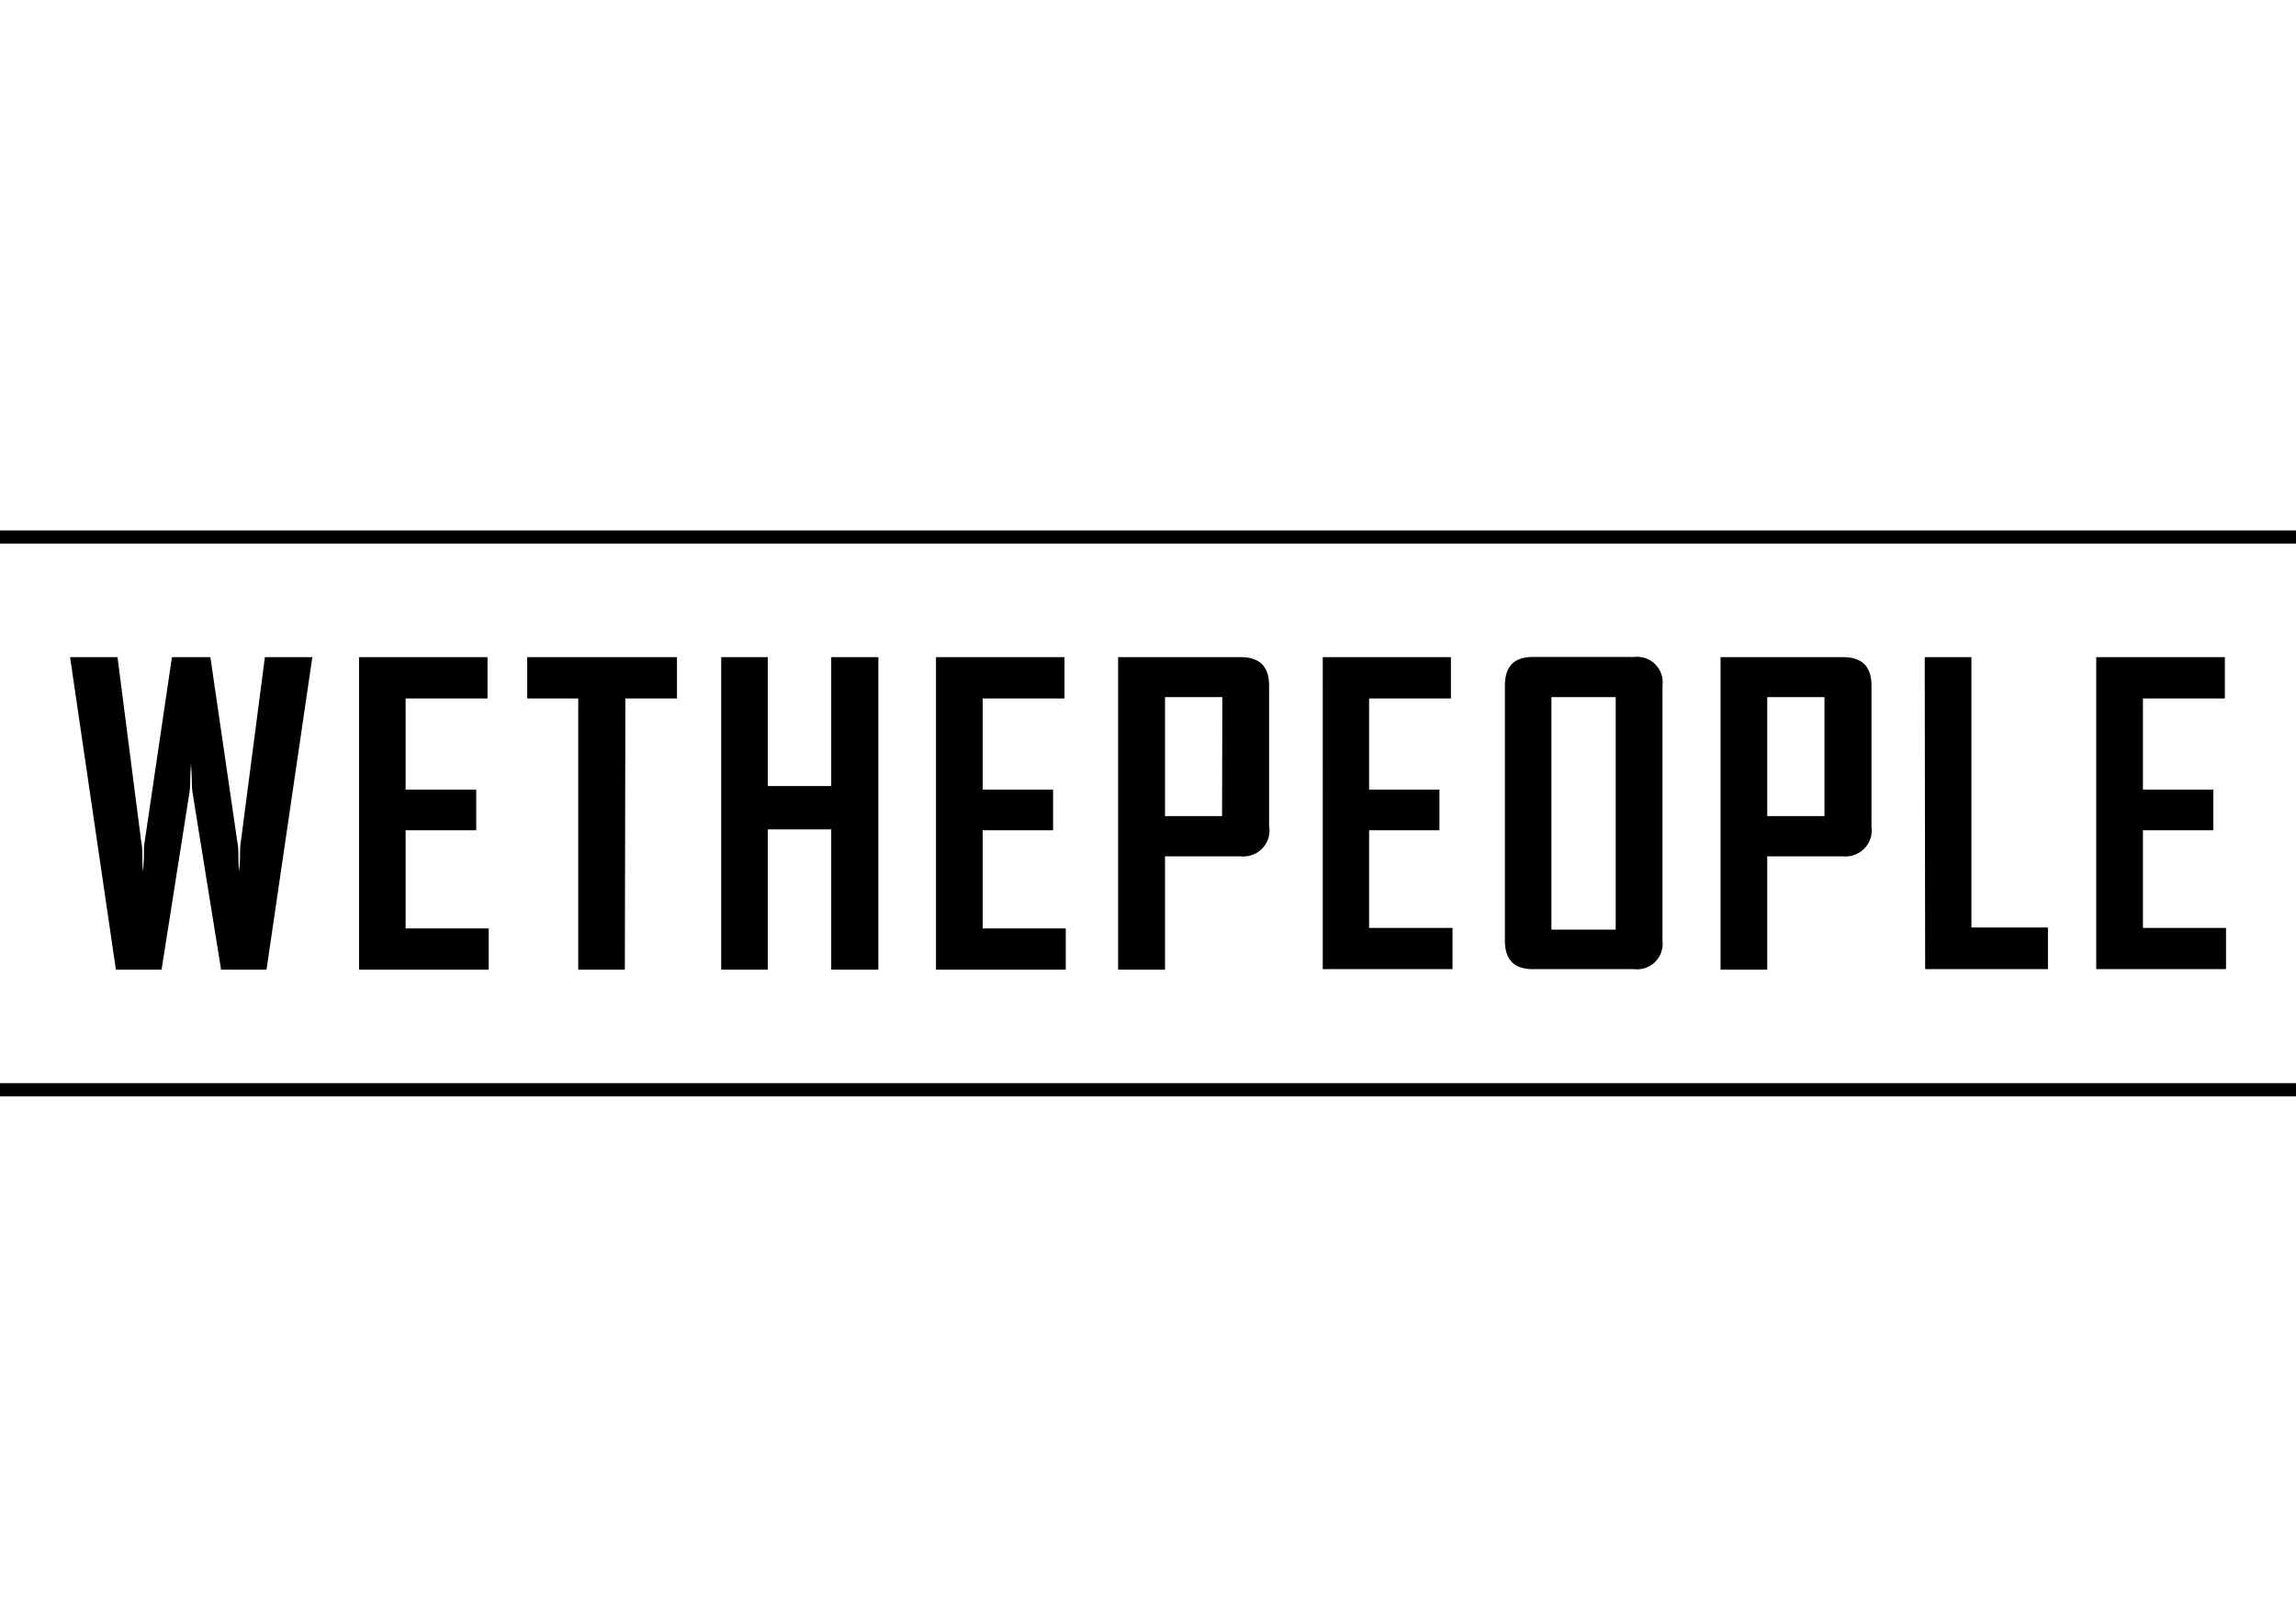
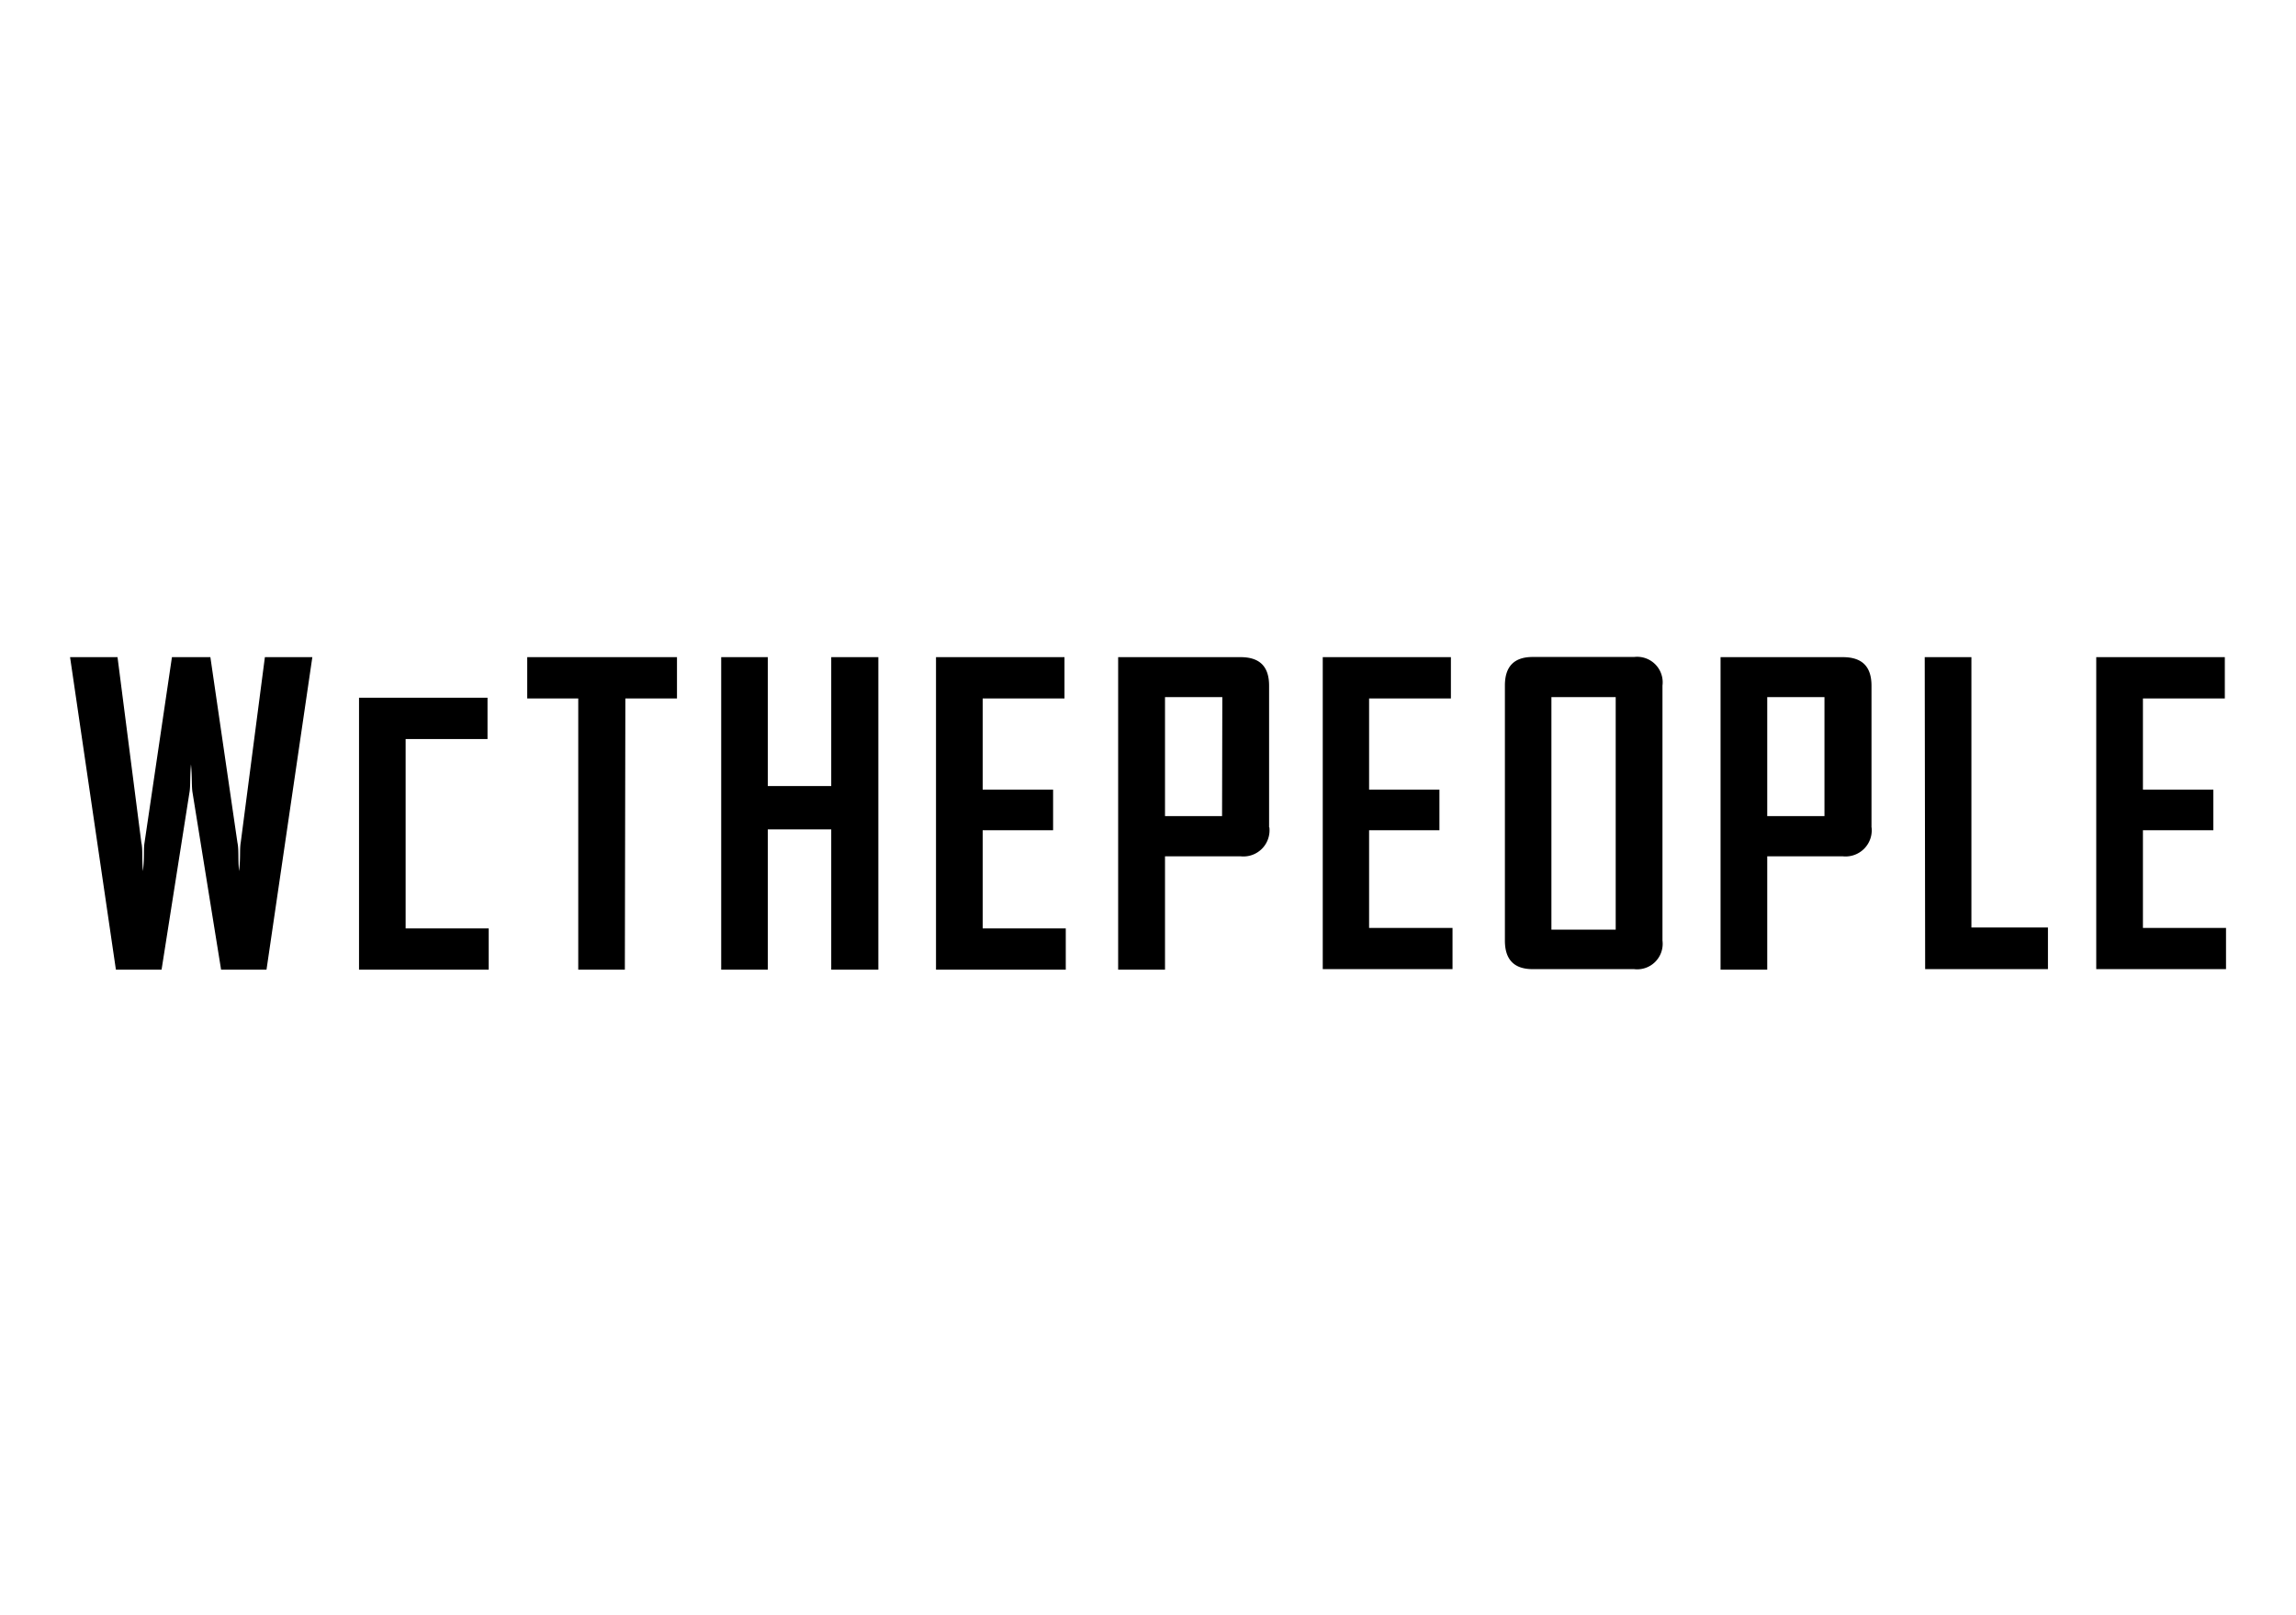
<svg xmlns="http://www.w3.org/2000/svg" viewBox="0 0 270 190">
-   <path d="m0 62.39h270v1.56h-270z" />
-   <path d="m0 127.41h270v1.56h-270z" />
-   <path d="m31.34 114.06 5.39-36.76h-5.58l-2.84 21.8c-.15.91 0 1.78-.2 3.37-.14-1.59 0-2.46-.19-3.37l-3.18-21.8h-4.52l-3.22 21.8c-.14.82 0 1.78-.19 3.37-.14-1.59 0-2.55-.19-3.37l-2.8-21.8h-5.58l5.39 36.76h5.37l3.27-20.78c.15-.78.05-1.78.19-3.37.15 1.59.05 2.59.19 3.37l3.35 20.78zm10.88 0h15.25v-4.85h-9.77v-11.55h8.3v-4.77h-8.3v-10.73h9.63v-4.86h-15.11zm31.32-31.9h6.07v-4.86h-17.61v4.86h6v31.9h5.48zm24.21 31.9h5.54v-36.76h-5.54v15.16h-7.46v-15.16h-5.48v36.76h5.48v-16.5h7.46zm12.32 0h15.26v-4.85h-9.77v-11.55h8.28v-4.77h-8.28v-10.73h9.62v-4.86h-15.11zm39.17-16.74v-16.66c0-2.26-1.1-3.36-3.36-3.36h-14.39v36.76h5.51v-13.33h8.91a3.07 3.07 0 0 0 3.36-3.41m-5.56-1.32h-6.71v-14h6.74zm11.84 18h15.26v-4.85h-9.81v-11.49h8.27v-4.77h-8.27v-10.73h9.62v-4.86h-15.07zm39.95-3.36v-30a3 3 0 0 0 -3.33-3.36h-11.93c-2.17 0-3.27 1.1-3.27 3.36v30c0 2.26 1.1 3.36 3.27 3.36h11.93a3 3 0 0 0 3.33-3.36m-5.5-1.29h-7.56v-27.35h7.56zm30.08-12v-16.69c0-2.26-1.11-3.36-3.37-3.36h-14.38v36.76h5.49v-13.33h8.9a3.08 3.08 0 0 0 3.37-3.41m-5.54-1.32h-6.73v-14h6.73zm11.84 18h14.44v-4.9h-9v-31.8h-5.49zm20.12 0h15.26v-4.85h-9.77v-11.49h8.28v-4.77h-8.28v-10.73h9.63v-4.86h-15.12z" />
+   <path d="m31.34 114.06 5.39-36.76h-5.58l-2.84 21.8c-.15.91 0 1.78-.2 3.37-.14-1.59 0-2.46-.19-3.37l-3.18-21.8h-4.52l-3.22 21.8c-.14.82 0 1.78-.19 3.37-.14-1.59 0-2.55-.19-3.37l-2.8-21.8h-5.58l5.39 36.76h5.37l3.27-20.78c.15-.78.05-1.78.19-3.37.15 1.59.05 2.59.19 3.37l3.35 20.78zm10.88 0h15.25v-4.85h-9.77v-11.55h8.3h-8.3v-10.73h9.63v-4.86h-15.11zm31.32-31.9h6.07v-4.86h-17.61v4.86h6v31.9h5.48zm24.21 31.9h5.54v-36.76h-5.54v15.16h-7.46v-15.16h-5.48v36.76h5.48v-16.5h7.46zm12.32 0h15.26v-4.85h-9.77v-11.55h8.28v-4.77h-8.28v-10.73h9.62v-4.86h-15.11zm39.17-16.74v-16.66c0-2.26-1.1-3.36-3.36-3.36h-14.39v36.76h5.51v-13.33h8.91a3.07 3.07 0 0 0 3.36-3.41m-5.56-1.32h-6.71v-14h6.74zm11.84 18h15.26v-4.85h-9.81v-11.49h8.27v-4.77h-8.27v-10.73h9.62v-4.86h-15.07zm39.95-3.36v-30a3 3 0 0 0 -3.33-3.36h-11.93c-2.17 0-3.27 1.1-3.27 3.36v30c0 2.26 1.1 3.36 3.27 3.36h11.93a3 3 0 0 0 3.33-3.36m-5.5-1.29h-7.56v-27.35h7.56zm30.08-12v-16.69c0-2.26-1.11-3.36-3.37-3.36h-14.38v36.76h5.49v-13.33h8.9a3.08 3.08 0 0 0 3.37-3.41m-5.54-1.32h-6.73v-14h6.73zm11.84 18h14.44v-4.9h-9v-31.8h-5.49zm20.12 0h15.26v-4.85h-9.77v-11.49h8.28v-4.77h-8.28v-10.73h9.63v-4.86h-15.12z" />
</svg>